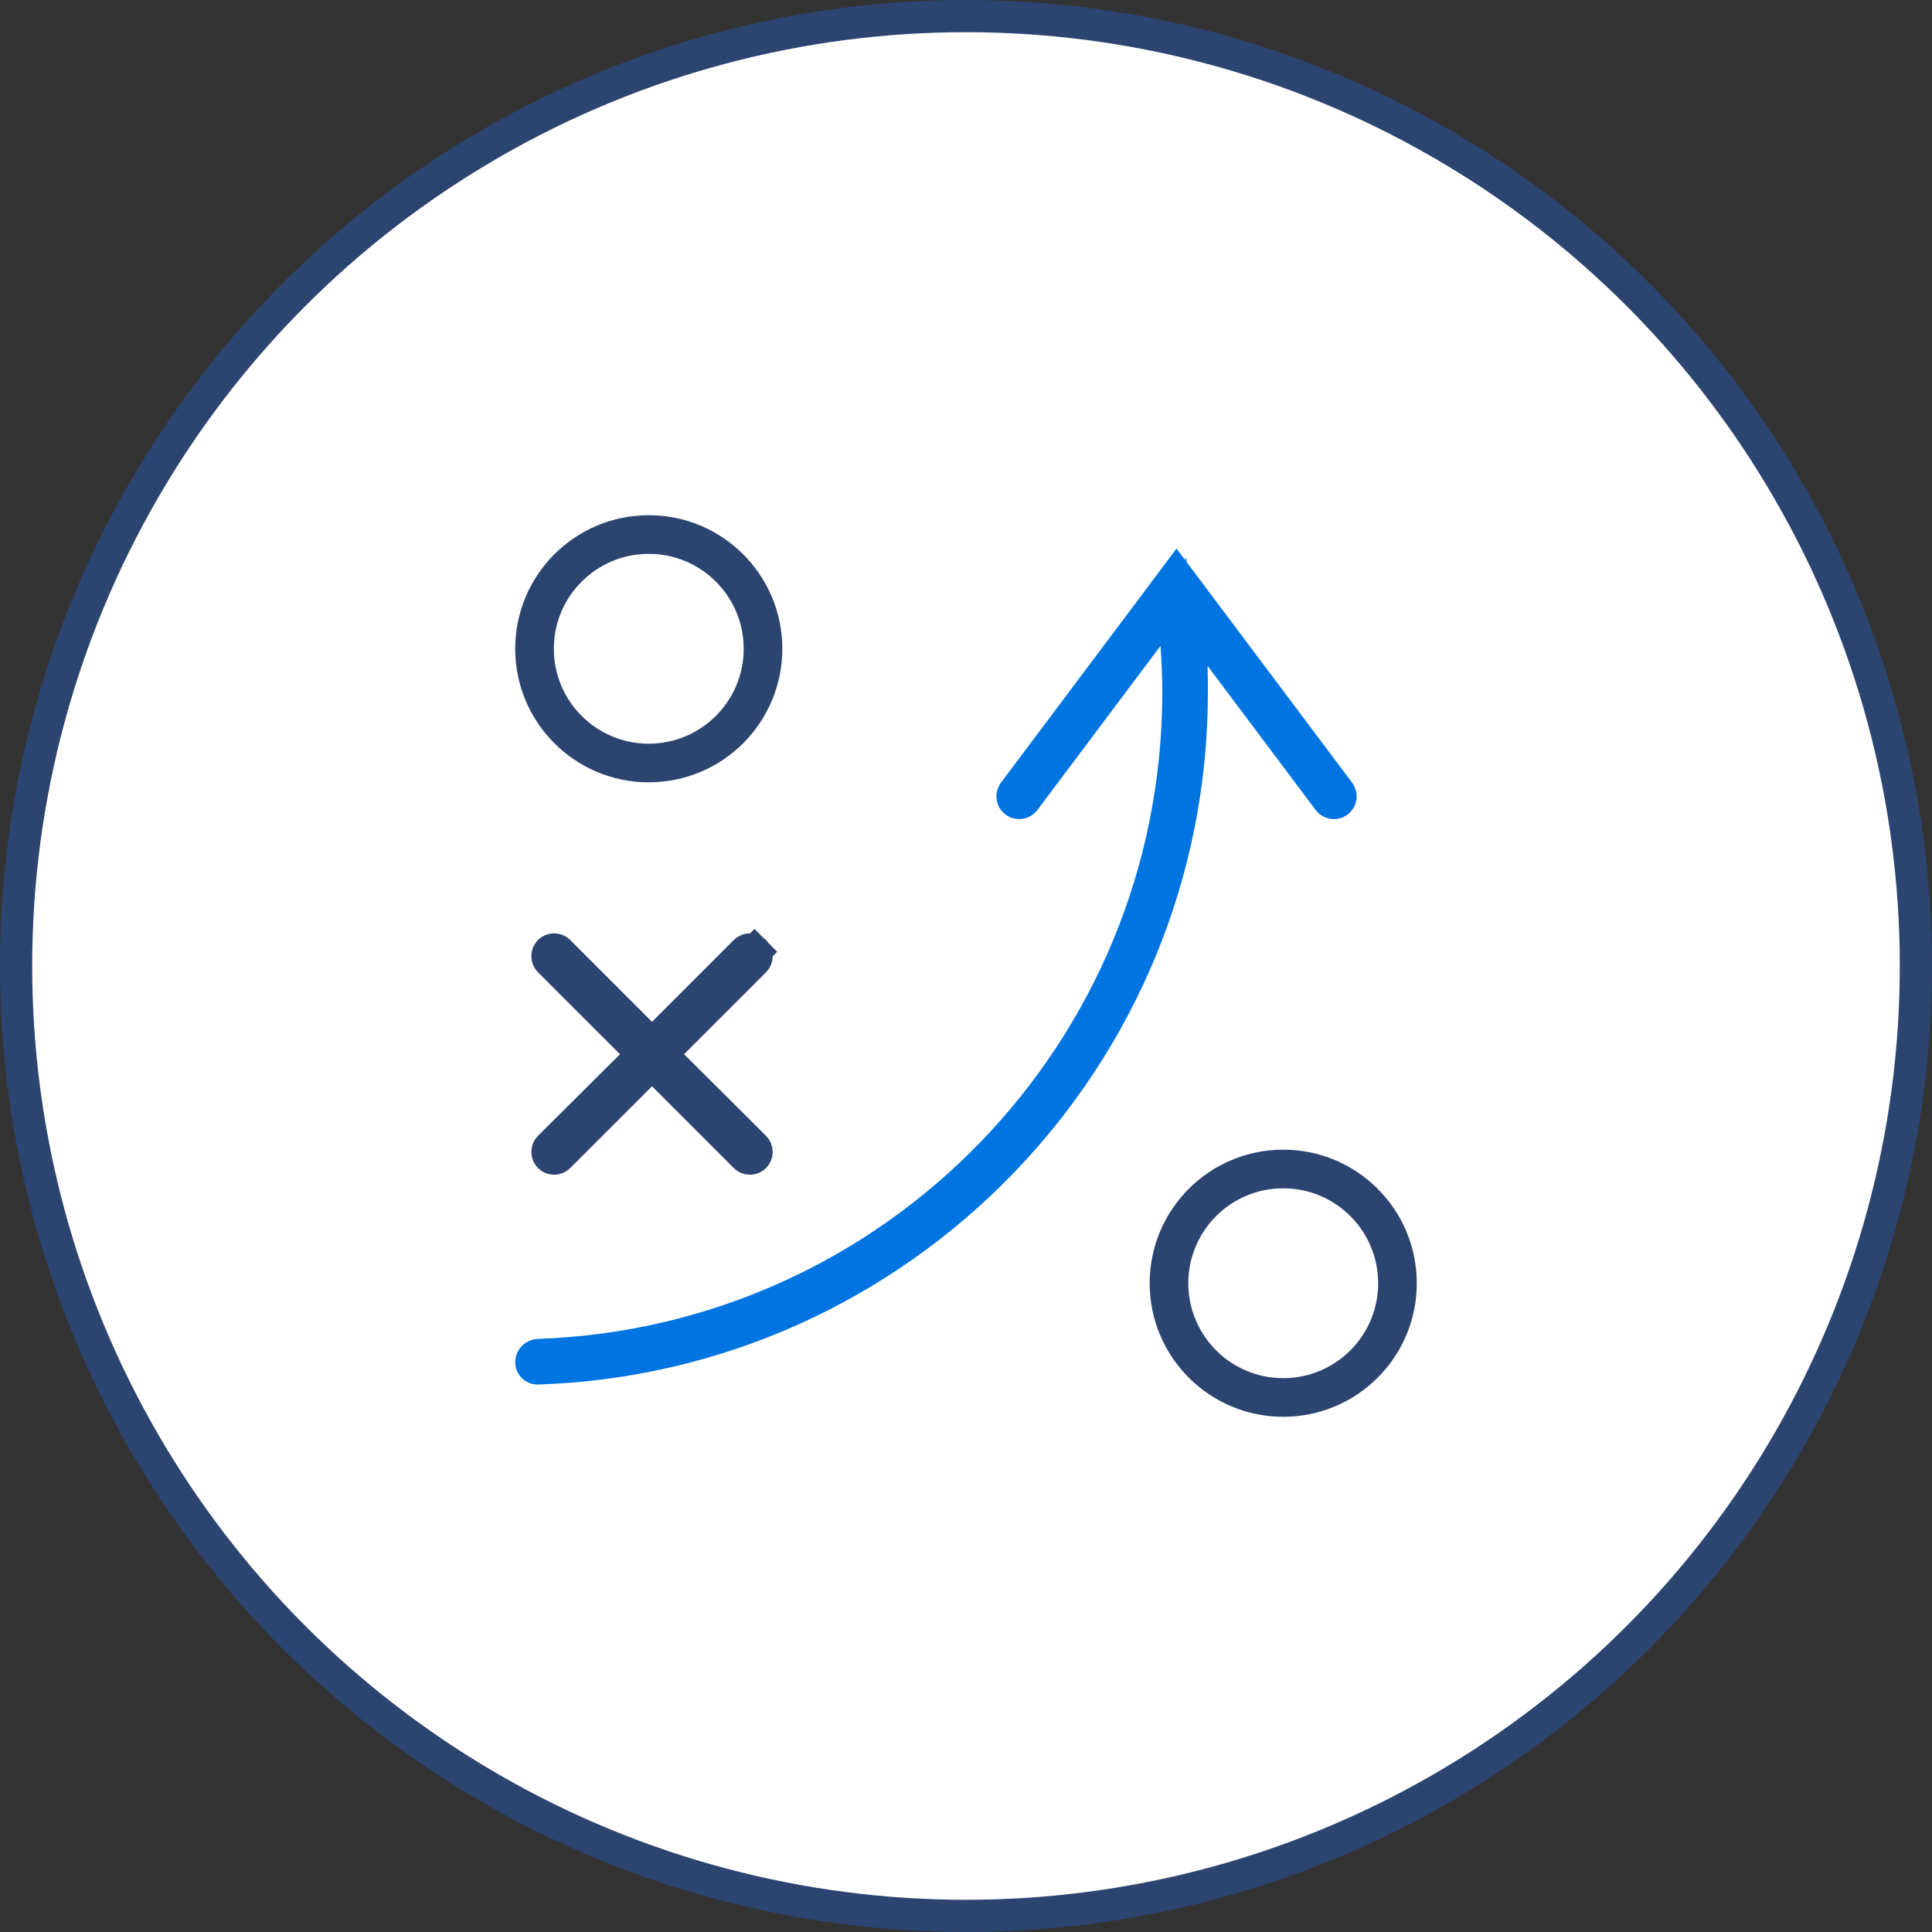
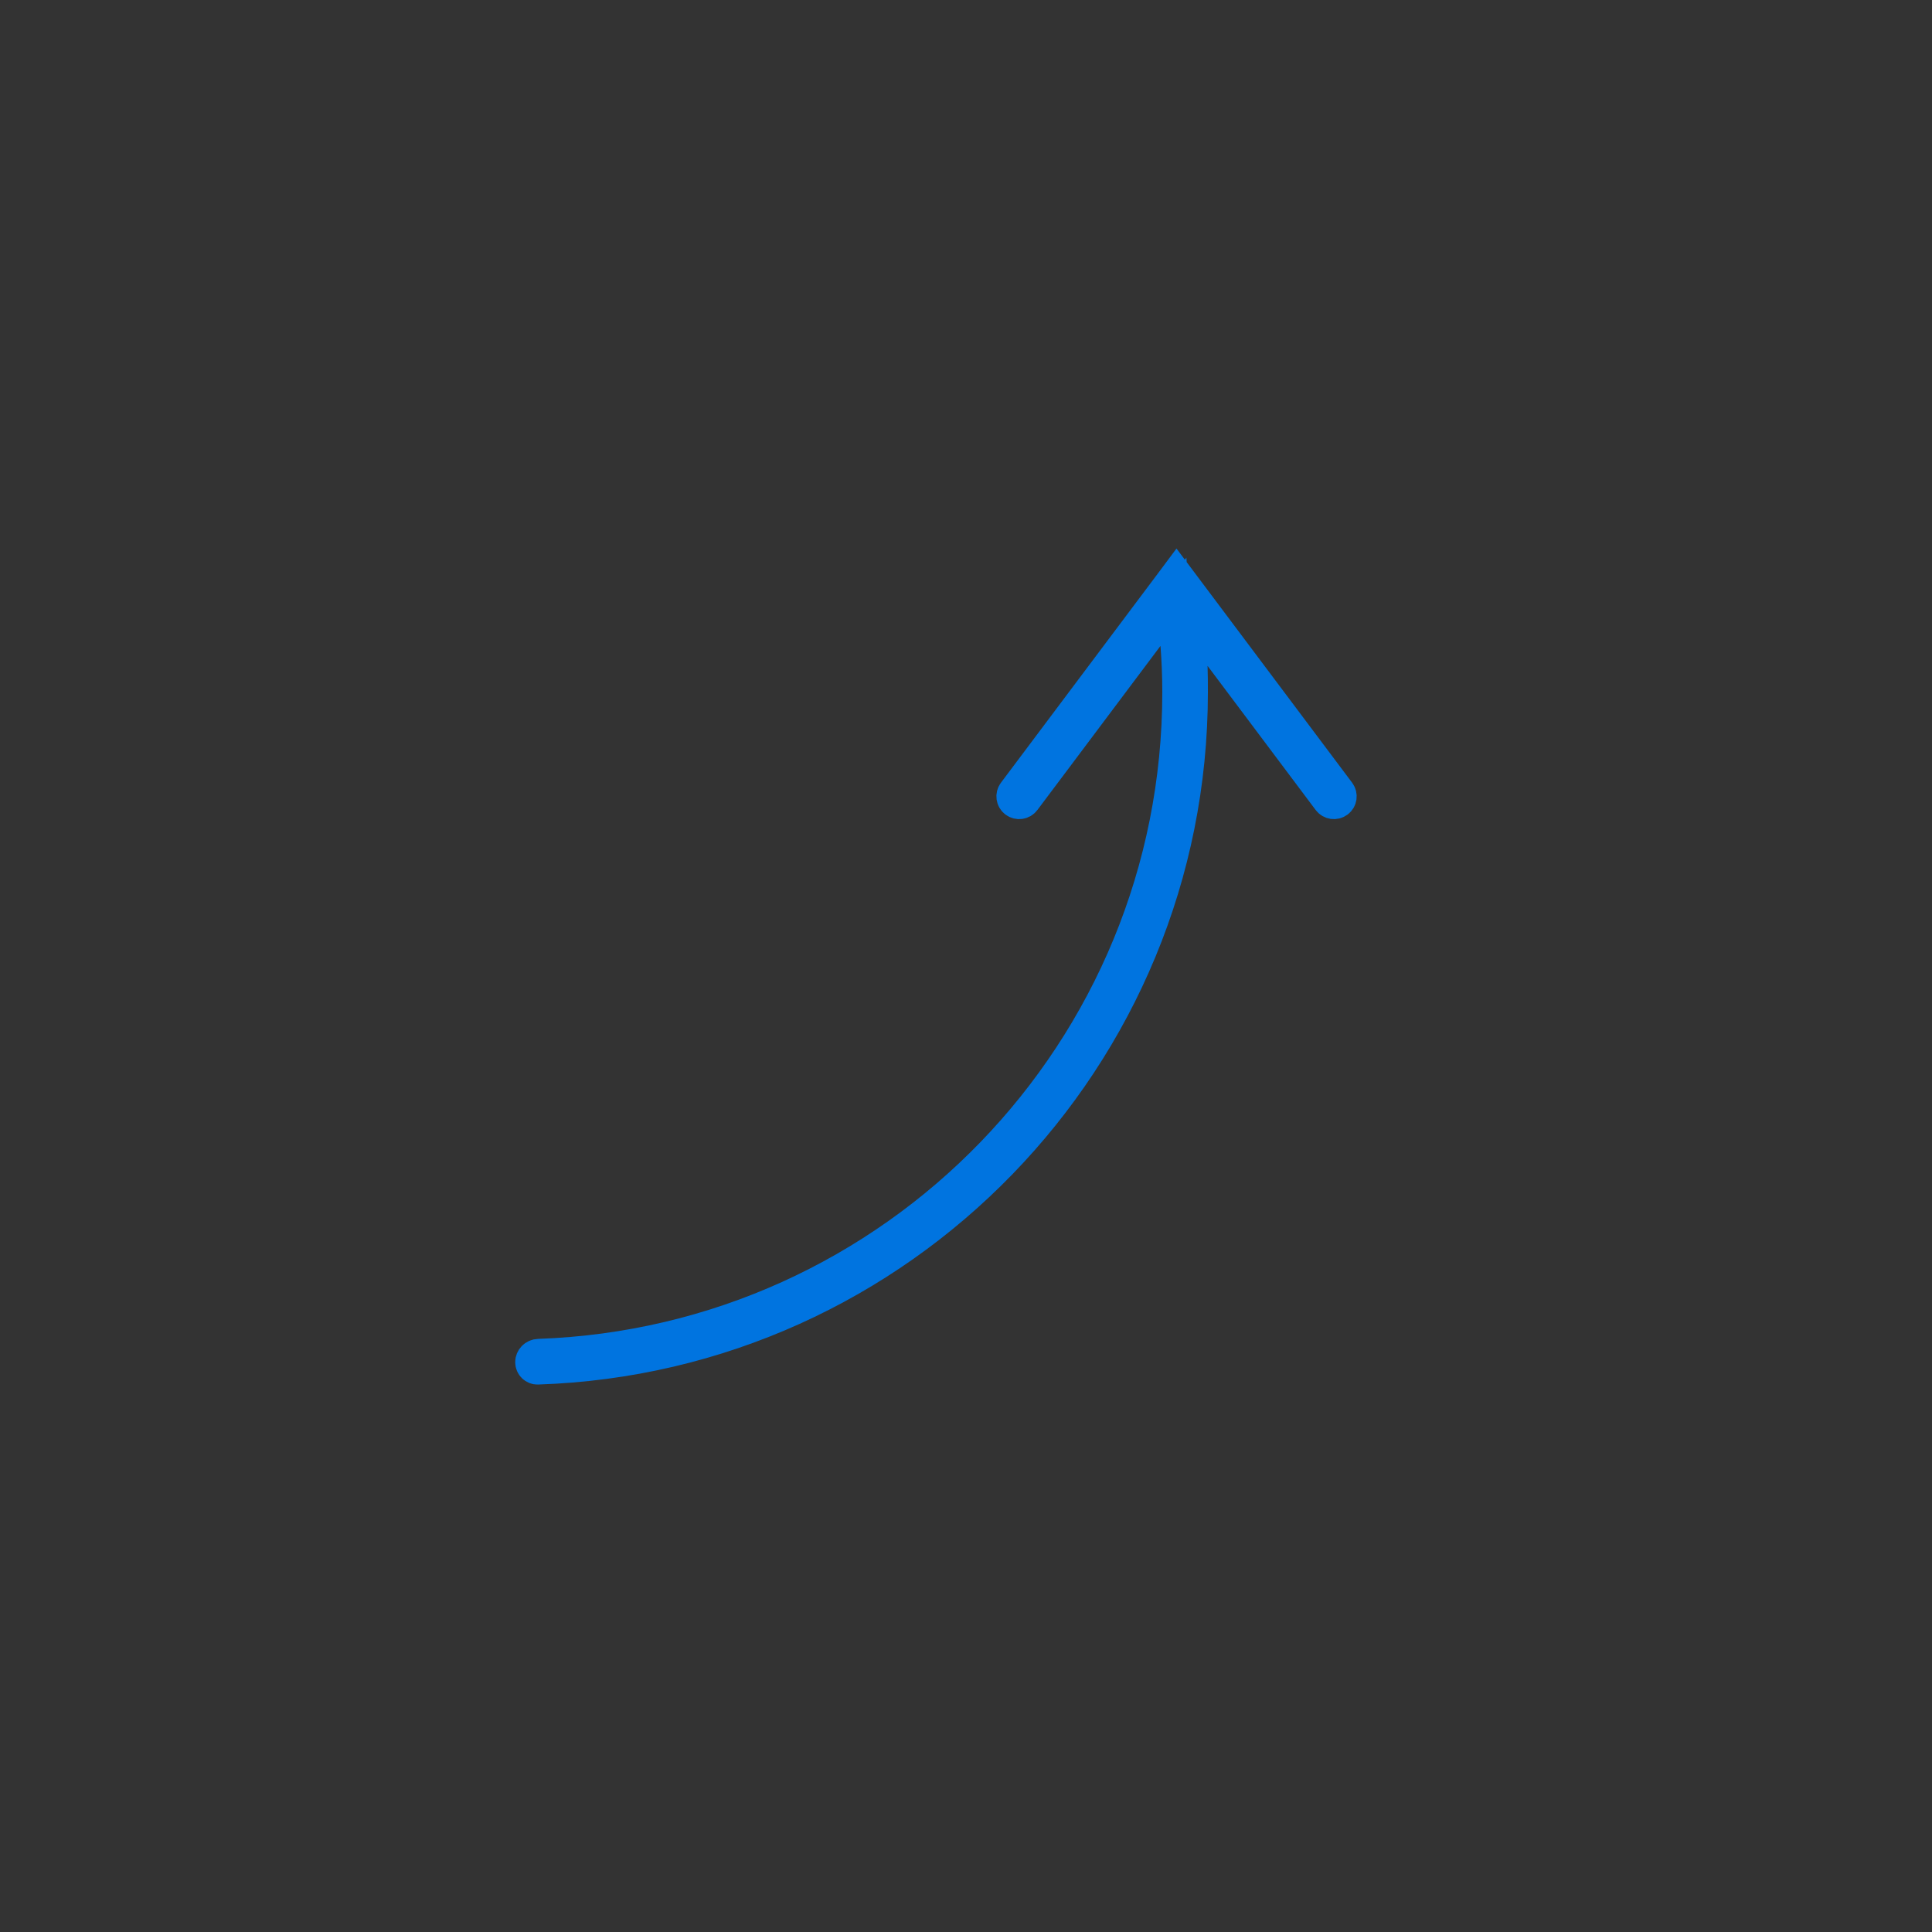
<svg xmlns="http://www.w3.org/2000/svg" width="60" height="60" viewBox="0 0 60 60" fill="none">
  <rect x="0" y="0" width="60" height="60" fill="#333333" stroke="none" />
-   <circle cx="30" cy="30" r="29.5" fill="white" stroke="#2C4470" />
-   <path d="M19.606 33.094L19.961 32.74L19.607 32.386L17.061 29.841C16.98 29.76 16.98 29.629 17.061 29.547C17.142 29.465 17.274 29.465 17.356 29.547L19.895 32.086L20.249 32.44L20.603 32.086L23.142 29.547C23.224 29.465 23.356 29.465 23.437 29.547L23.784 29.204L23.437 29.547C23.518 29.629 23.518 29.76 23.437 29.841L20.891 32.386L20.537 32.74L20.892 33.094L23.436 35.628C23.517 35.709 23.517 35.84 23.437 35.921C23.356 36.003 23.224 36.003 23.143 35.922L20.603 33.382L20.249 33.028L19.895 33.382L17.355 35.922C17.274 36.003 17.142 36.003 17.061 35.921C16.981 35.84 16.981 35.709 17.062 35.628L19.606 33.094Z" fill="white" stroke="#2C4470" />
-   <circle cx="20.148" cy="20.148" r="3.548" stroke="#2C4470" stroke-width="1.2" />
-   <circle cx="39.852" cy="39.852" r="3.548" stroke="#2C4470" stroke-width="1.2" />
  <path d="M36.374 18.09L36.538 17.87L36.703 18.09L41.592 24.608C41.66 24.699 41.642 24.829 41.551 24.897C41.459 24.966 41.329 24.948 41.26 24.856L37.901 20.378L36.942 19.099L37.002 20.696C37.011 20.959 37.012 21.221 37.012 21.497C37.012 32.861 27.969 42.131 16.693 42.498C16.594 42.501 16.5 42.419 16.5 42.301C16.5 42.191 16.593 42.084 16.727 42.08C27.773 41.697 36.596 32.636 36.596 21.497C36.596 20.998 36.575 20.507 36.539 20.022L36.442 18.689L35.641 19.758L31.817 24.856C31.748 24.948 31.618 24.966 31.526 24.897C31.435 24.829 31.417 24.699 31.485 24.608L36.374 18.09Z" fill="#0074E0" stroke="#0074E0" />
</svg>